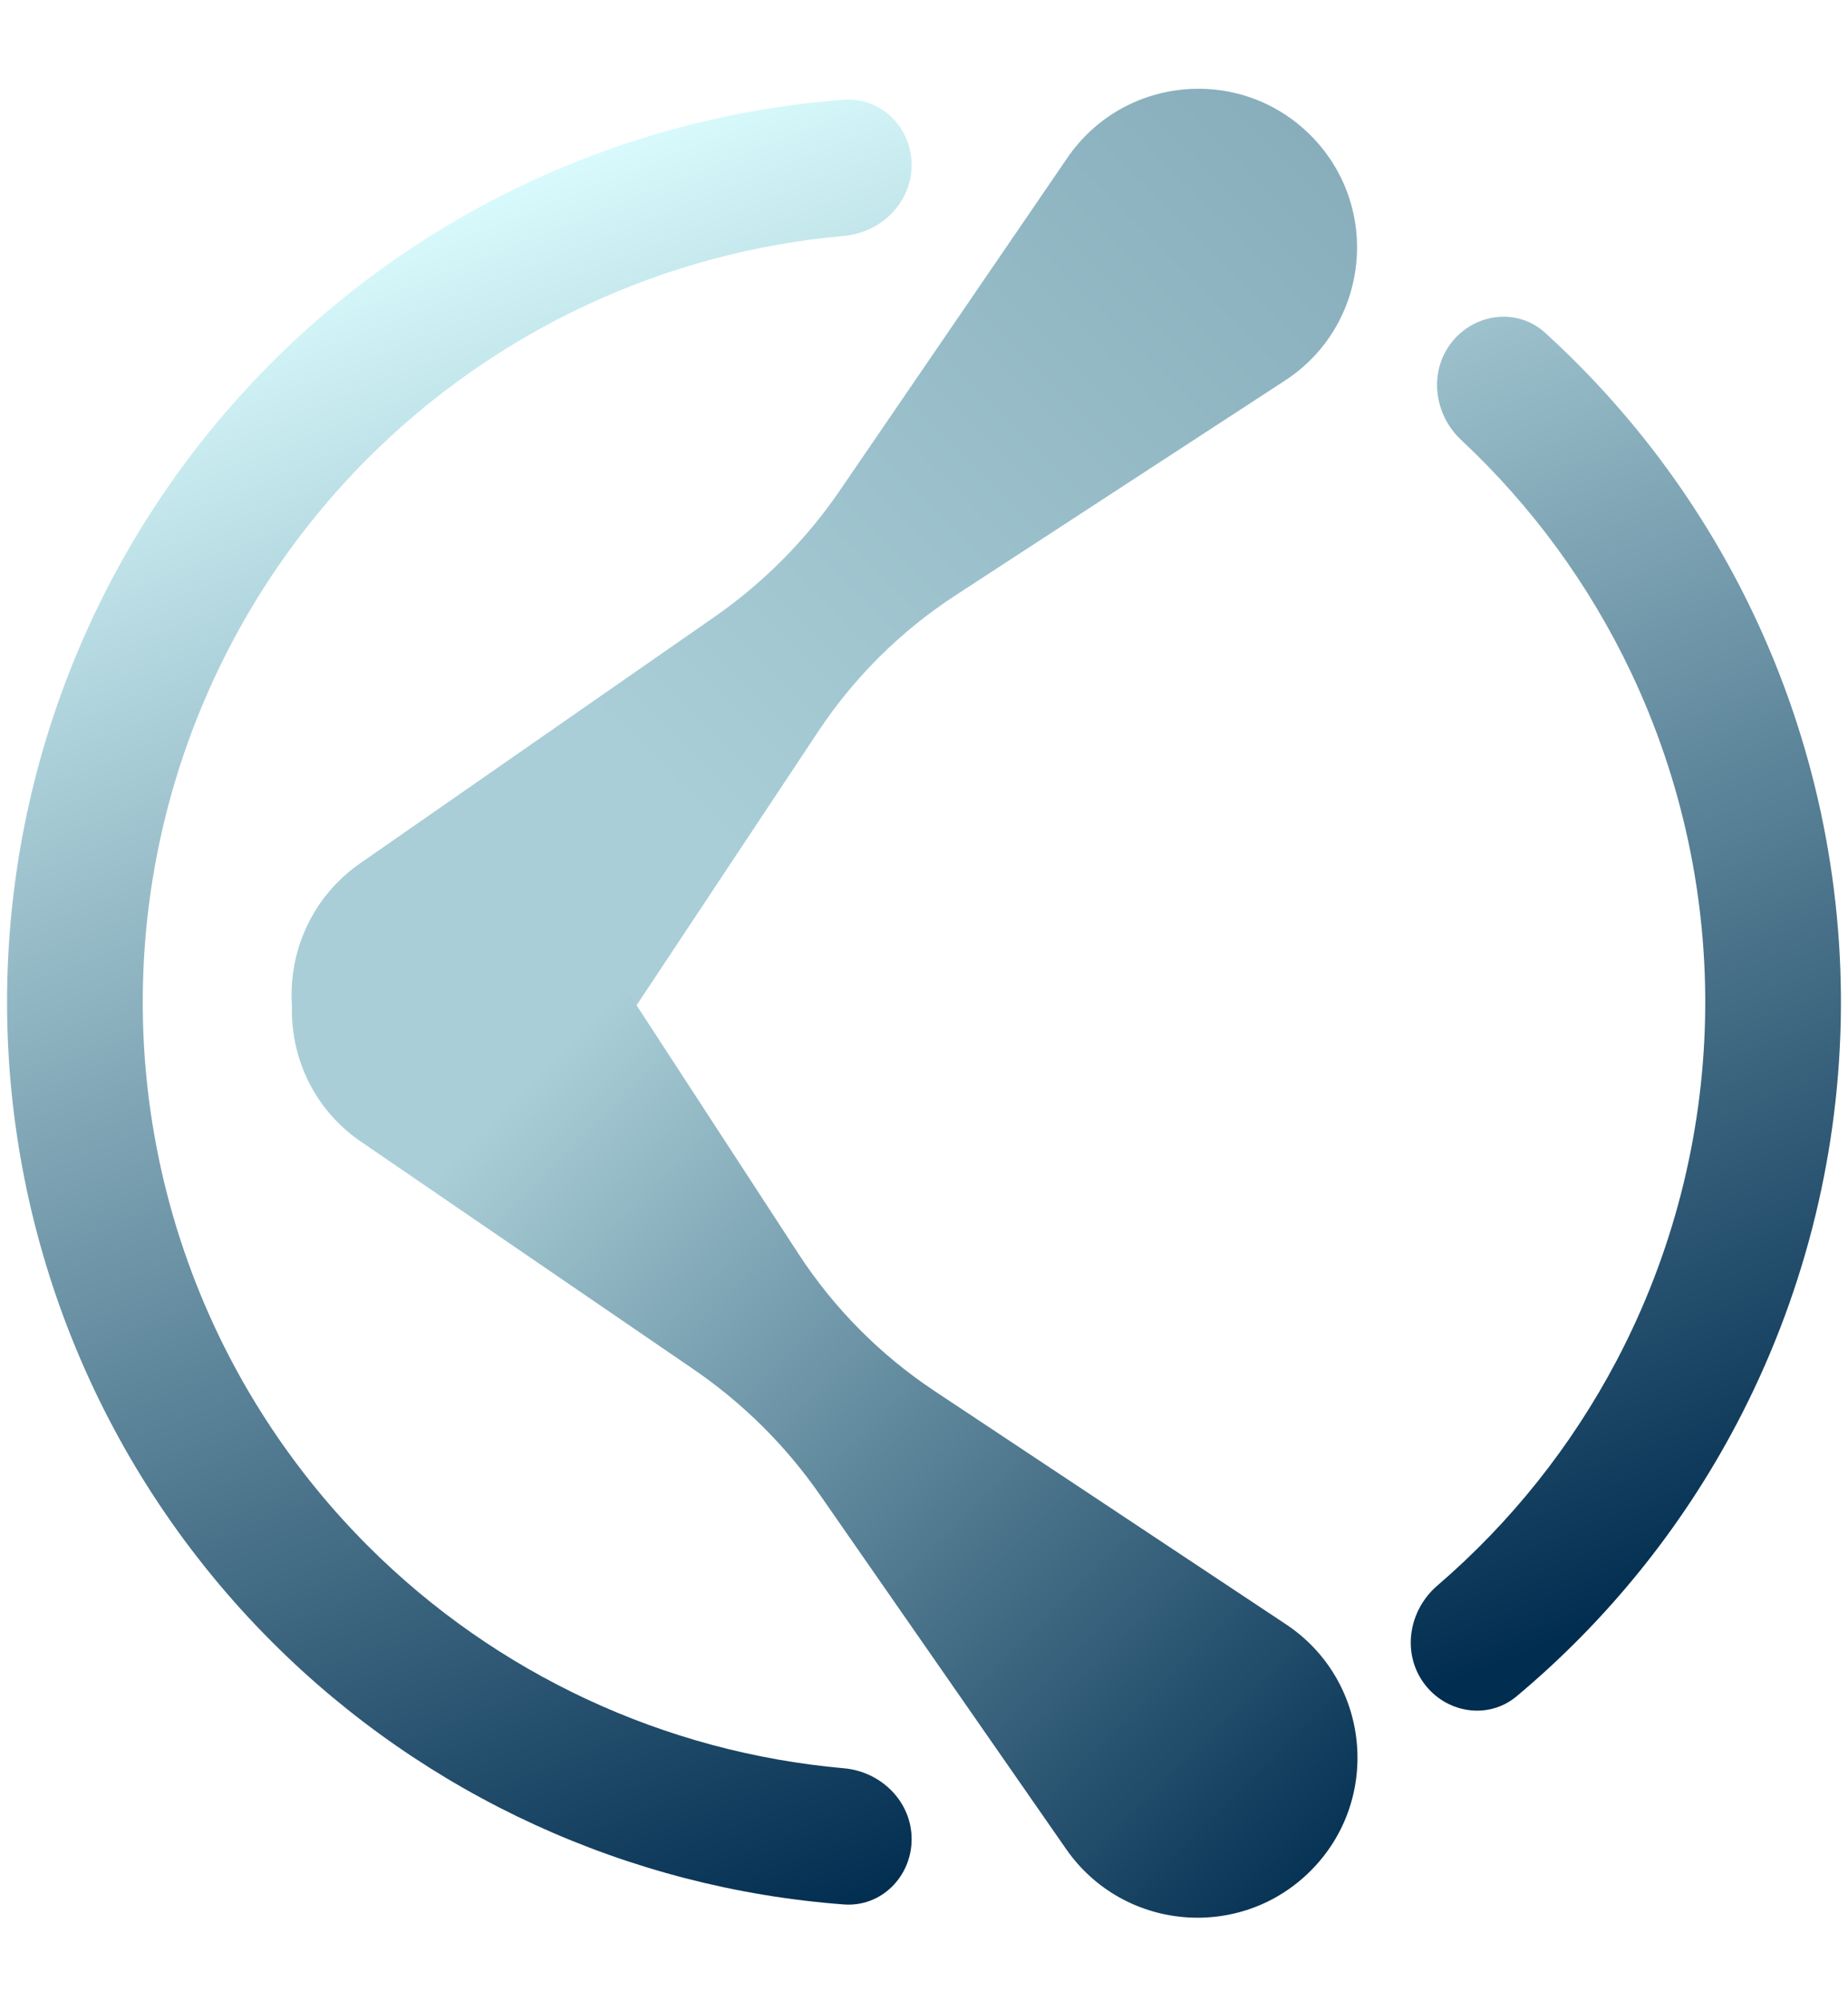
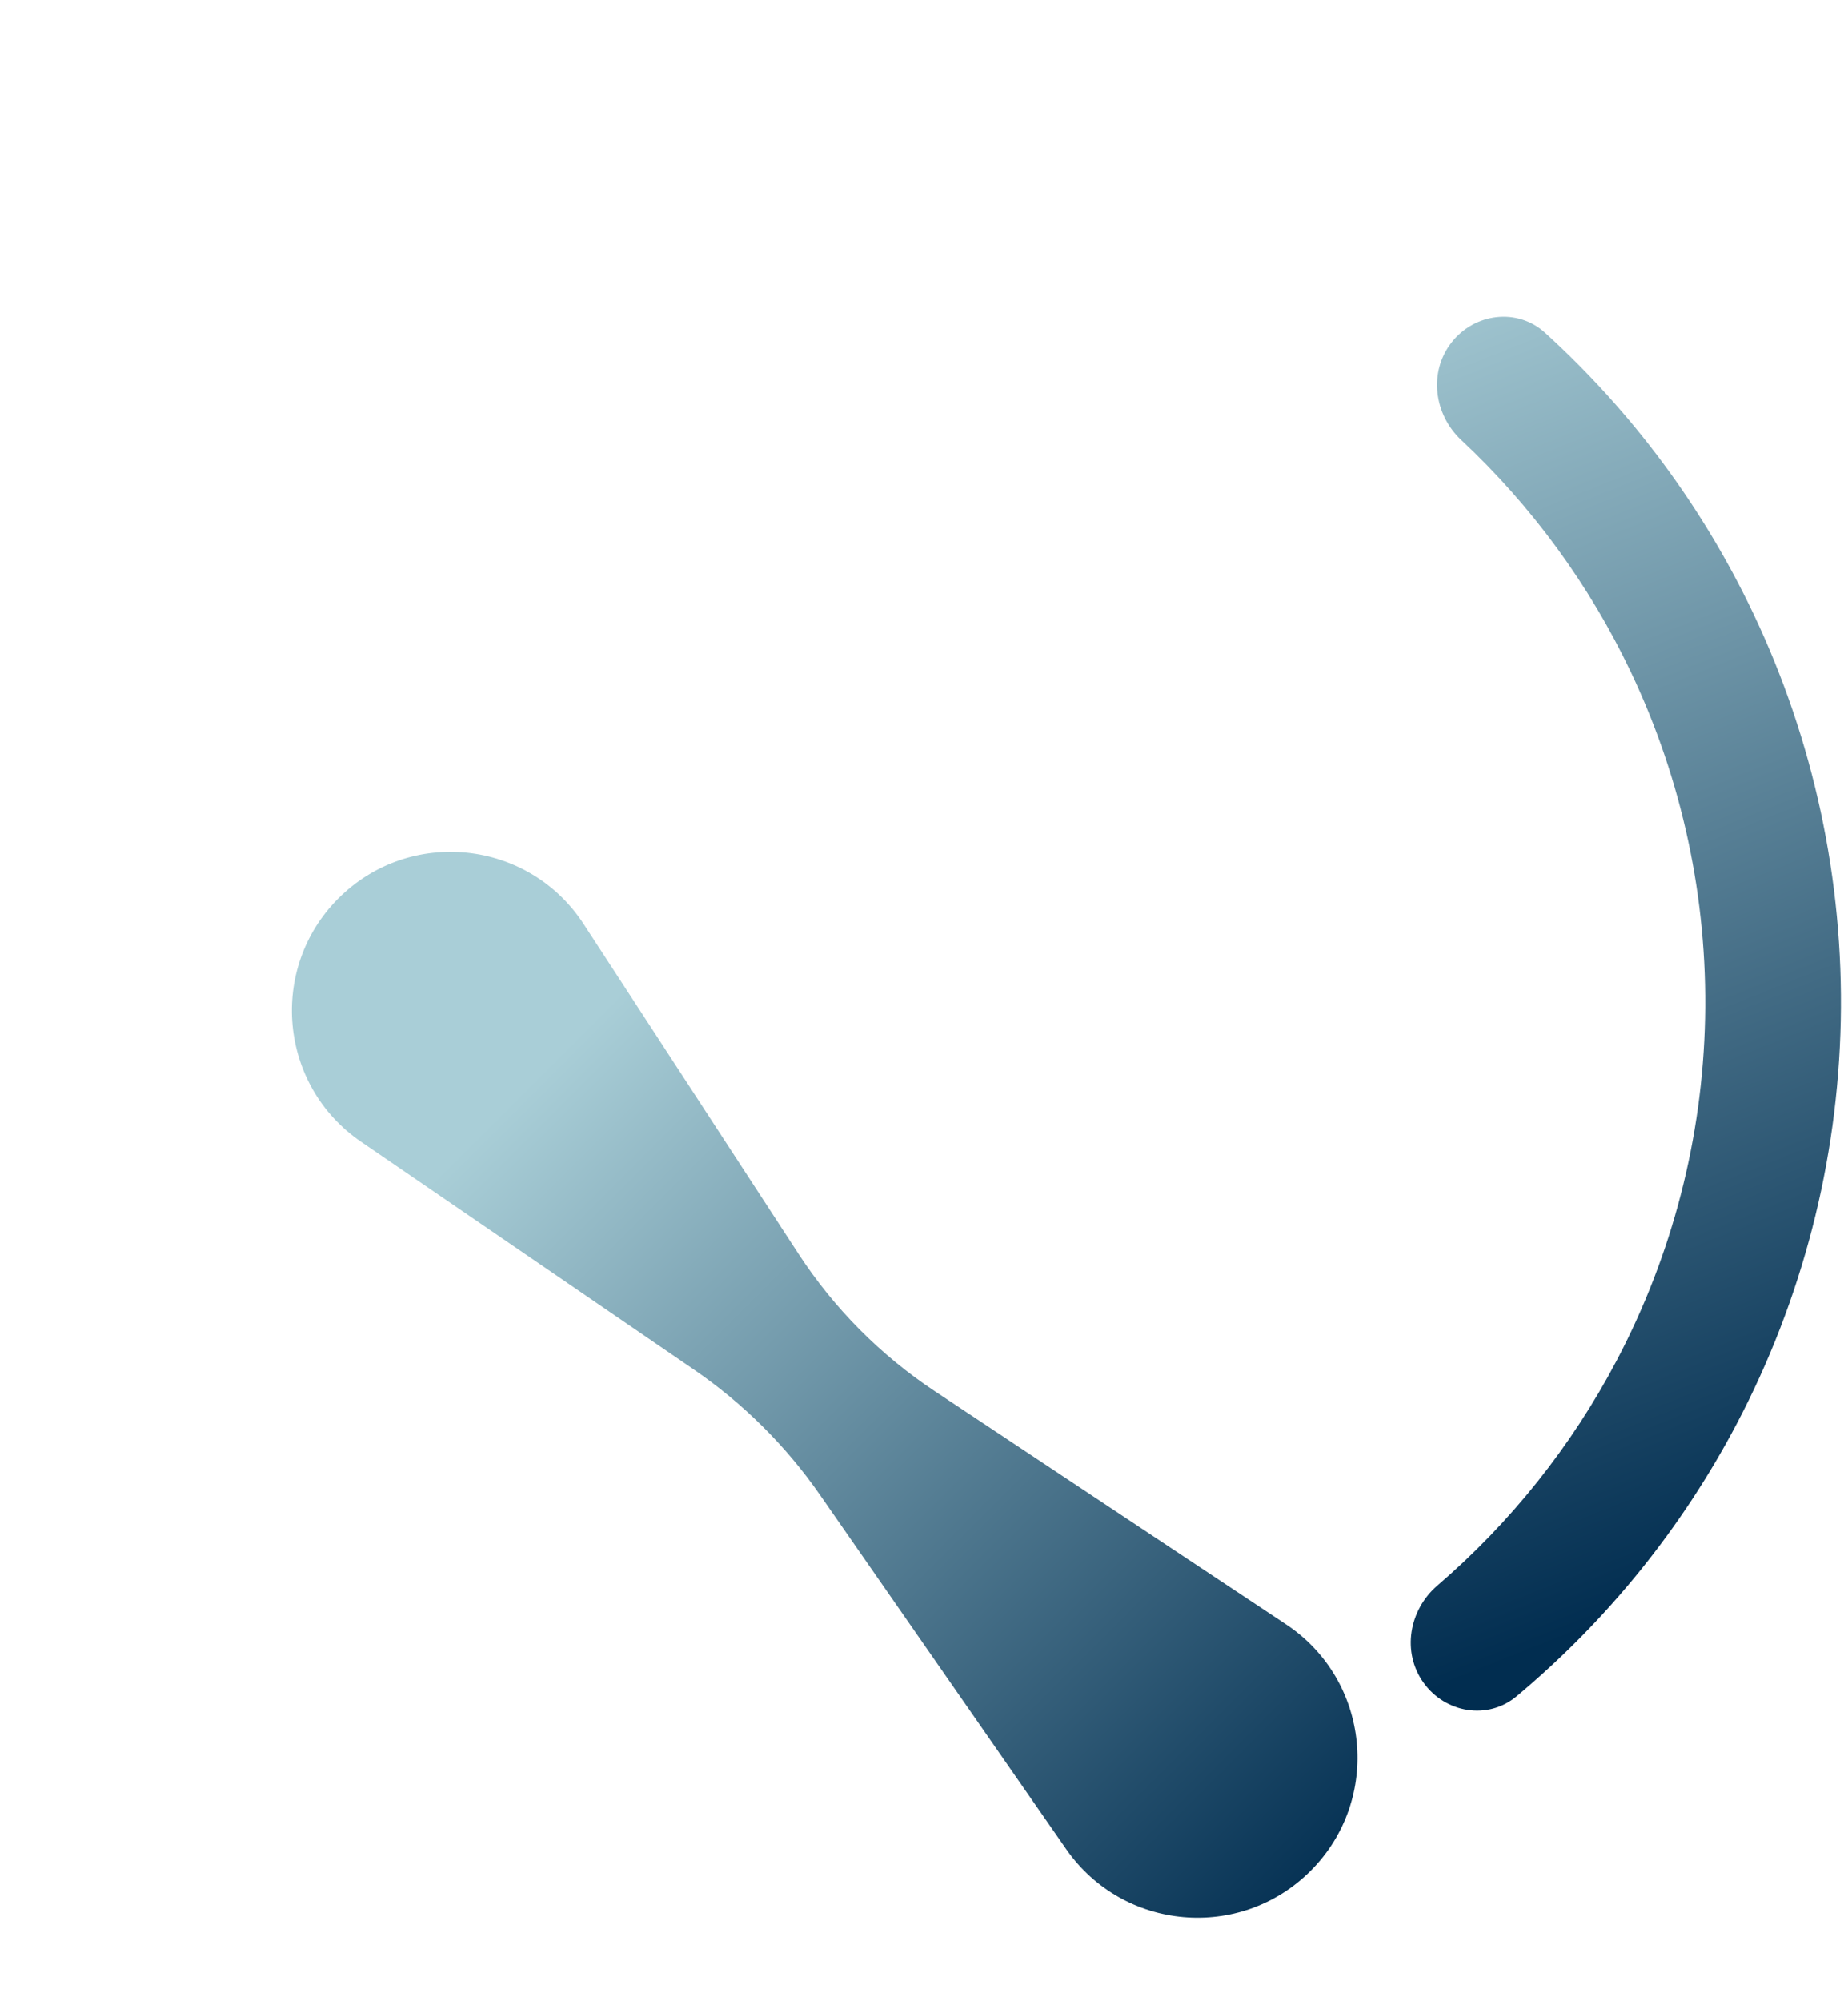
<svg xmlns="http://www.w3.org/2000/svg" width="1046" height="1132" viewBox="0 0 1046 1132" fill="none">
  <g filter="url(#filter0_d_6_29)">
-     <path d="M516 1036.6C516 1057.81 498.783 1075.15 477.635 1073.56C355.875 1064.42 240.896 1011.97 153.961 925.039C57.943 829.02 4 698.791 4 563C4 427.209 57.943 296.98 153.961 200.961C240.896 114.026 355.875 61.583 477.635 52.438C498.783 50.85 516 68.192 516 89.4C516 110.608 498.772 127.624 477.646 129.492C376.283 138.456 280.794 182.741 208.267 255.267C126.651 336.883 80.8 447.578 80.8 563C80.8 678.422 126.651 789.117 208.267 870.733C280.793 943.259 376.283 987.544 477.646 996.508C498.772 998.376 516 1015.39 516 1036.6Z" fill="url(#paint0_linear_6_29)" />
-   </g>
+     </g>
  <g filter="url(#filter1_d_6_29)">
    <path d="M821.577 189.798C834.634 173.086 858.878 170.02 874.564 184.292C923.765 229.057 963.866 283.069 992.504 343.377C1026.64 415.271 1043.55 494.134 1041.89 573.705C1040.22 653.276 1020.03 731.363 982.918 801.767C951.784 860.825 909.46 913.113 858.431 955.782C842.161 969.386 818.067 965.309 805.72 948.065C793.373 930.822 797.472 906.959 813.56 893.141C854.974 857.57 889.415 814.446 914.98 765.952C946.528 706.108 963.69 639.734 965.105 572.099C966.519 504.464 952.147 437.431 923.128 376.321C899.613 326.8 867.005 282.273 827.114 245.003C811.618 230.524 808.521 206.51 821.577 189.798Z" fill="url(#paint1_linear_6_29)" />
  </g>
-   <path d="M604.127 89.334C635.891 42.912 702.019 36.766 741.793 76.541C782.152 116.899 775.135 184.171 727.316 215.331L540.763 336.895C509.886 357.016 483.447 383.236 463.07 413.945L331.074 612.864C299.432 660.55 232.043 667.296 191.576 626.829C151.674 586.927 157.585 520.646 203.916 488.434L404.326 349.099C432.147 329.757 456.213 305.51 475.347 277.546L604.127 89.334Z" fill="url(#paint2_linear_6_29)" />
  <g filter="url(#filter2_d_6_29)">
    <path d="M204.334 641.986C157.912 610.222 151.766 544.095 191.541 504.32C231.899 463.962 299.171 470.979 330.331 518.798L451.895 705.35C472.016 736.228 498.236 762.667 528.945 783.044L727.864 915.039C775.55 946.682 782.296 1014.07 741.829 1054.54C701.927 1094.44 635.646 1088.53 603.434 1042.2L464.099 841.787C444.757 813.967 420.51 789.901 392.546 770.767L204.334 641.986Z" fill="url(#paint3_linear_6_29)" />
  </g>
  <defs>
    <filter id="filter0_d_6_29" x="0" y="52.337" width="520" height="1029.33" filterUnits="userSpaceOnUse" color-interpolation-filters="sRGB">
      <feFlood flood-opacity="0" result="BackgroundImageFix" />
      <feColorMatrix in="SourceAlpha" type="matrix" values="0 0 0 0 0 0 0 0 0 0 0 0 0 0 0 0 0 0 127 0" result="hardAlpha" />
      <feOffset dy="4" />
      <feGaussianBlur stdDeviation="2" />
      <feComposite in2="hardAlpha" operator="out" />
      <feColorMatrix type="matrix" values="0 0 0 0 0 0 0 0 0 0 0 0 0 0 0 0 0 0 0.25 0" />
      <feBlend mode="normal" in2="BackgroundImageFix" result="effect1_dropShadow_6_29" />
      <feBlend mode="normal" in="SourceGraphic" in2="effect1_dropShadow_6_29" result="shape" />
    </filter>
    <filter id="filter1_d_6_29" x="794.512" y="175.205" width="251.488" height="796.705" filterUnits="userSpaceOnUse" color-interpolation-filters="sRGB">
      <feFlood flood-opacity="0" result="BackgroundImageFix" />
      <feColorMatrix in="SourceAlpha" type="matrix" values="0 0 0 0 0 0 0 0 0 0 0 0 0 0 0 0 0 0 127 0" result="hardAlpha" />
      <feOffset dy="4" />
      <feGaussianBlur stdDeviation="2" />
      <feComposite in2="hardAlpha" operator="out" />
      <feColorMatrix type="matrix" values="0 0 0 0 0 0 0 0 0 0 0 0 0 0 0 0 0 0 0.25 0" />
      <feBlend mode="normal" in2="BackgroundImageFix" result="effect1_dropShadow_6_29" />
      <feBlend mode="normal" in="SourceGraphic" in2="effect1_dropShadow_6_29" result="shape" />
    </filter>
    <filter id="filter2_d_6_29" x="161.224" y="478.003" width="611.134" height="611.064" filterUnits="userSpaceOnUse" color-interpolation-filters="sRGB">
      <feFlood flood-opacity="0" result="BackgroundImageFix" />
      <feColorMatrix in="SourceAlpha" type="matrix" values="0 0 0 0 0 0 0 0 0 0 0 0 0 0 0 0 0 0 127 0" result="hardAlpha" />
      <feOffset dy="4" />
      <feGaussianBlur stdDeviation="2" />
      <feComposite in2="hardAlpha" operator="out" />
      <feColorMatrix type="matrix" values="0 0 0 0 0 0 0 0 0 0 0 0 0 0 0 0 0 0 0.25 0" />
      <feBlend mode="normal" in2="BackgroundImageFix" result="effect1_dropShadow_6_29" />
      <feBlend mode="normal" in="SourceGraphic" in2="effect1_dropShadow_6_29" result="shape" />
    </filter>
    <linearGradient id="paint0_linear_6_29" x1="338.448" y1="72.5" x2="737.712" y2="1073.03" gradientUnits="userSpaceOnUse">
      <stop stop-color="#DAFCFE" />
      <stop offset="0.917" stop-color="#012D50" />
    </linearGradient>
    <linearGradient id="paint1_linear_6_29" x1="352.448" y1="72.5" x2="751.712" y2="1073.03" gradientUnits="userSpaceOnUse">
      <stop stop-color="#DAFCFE" />
      <stop offset="0.917" stop-color="#012D50" />
    </linearGradient>
    <linearGradient id="paint2_linear_6_29" x1="742.683" y1="77.43" x2="192.43" y2="627.683" gradientUnits="userSpaceOnUse">
      <stop stop-color="#88AEBC" />
      <stop offset="0.667" stop-color="#A9CED7" />
    </linearGradient>
    <linearGradient id="paint3_linear_6_29" x1="192.43" y1="503.43" x2="742.683" y2="1053.68" gradientUnits="userSpaceOnUse">
      <stop offset="0.193" stop-color="#A9CED7" />
      <stop offset="1" stop-color="#073355" />
    </linearGradient>
  </defs>
</svg>